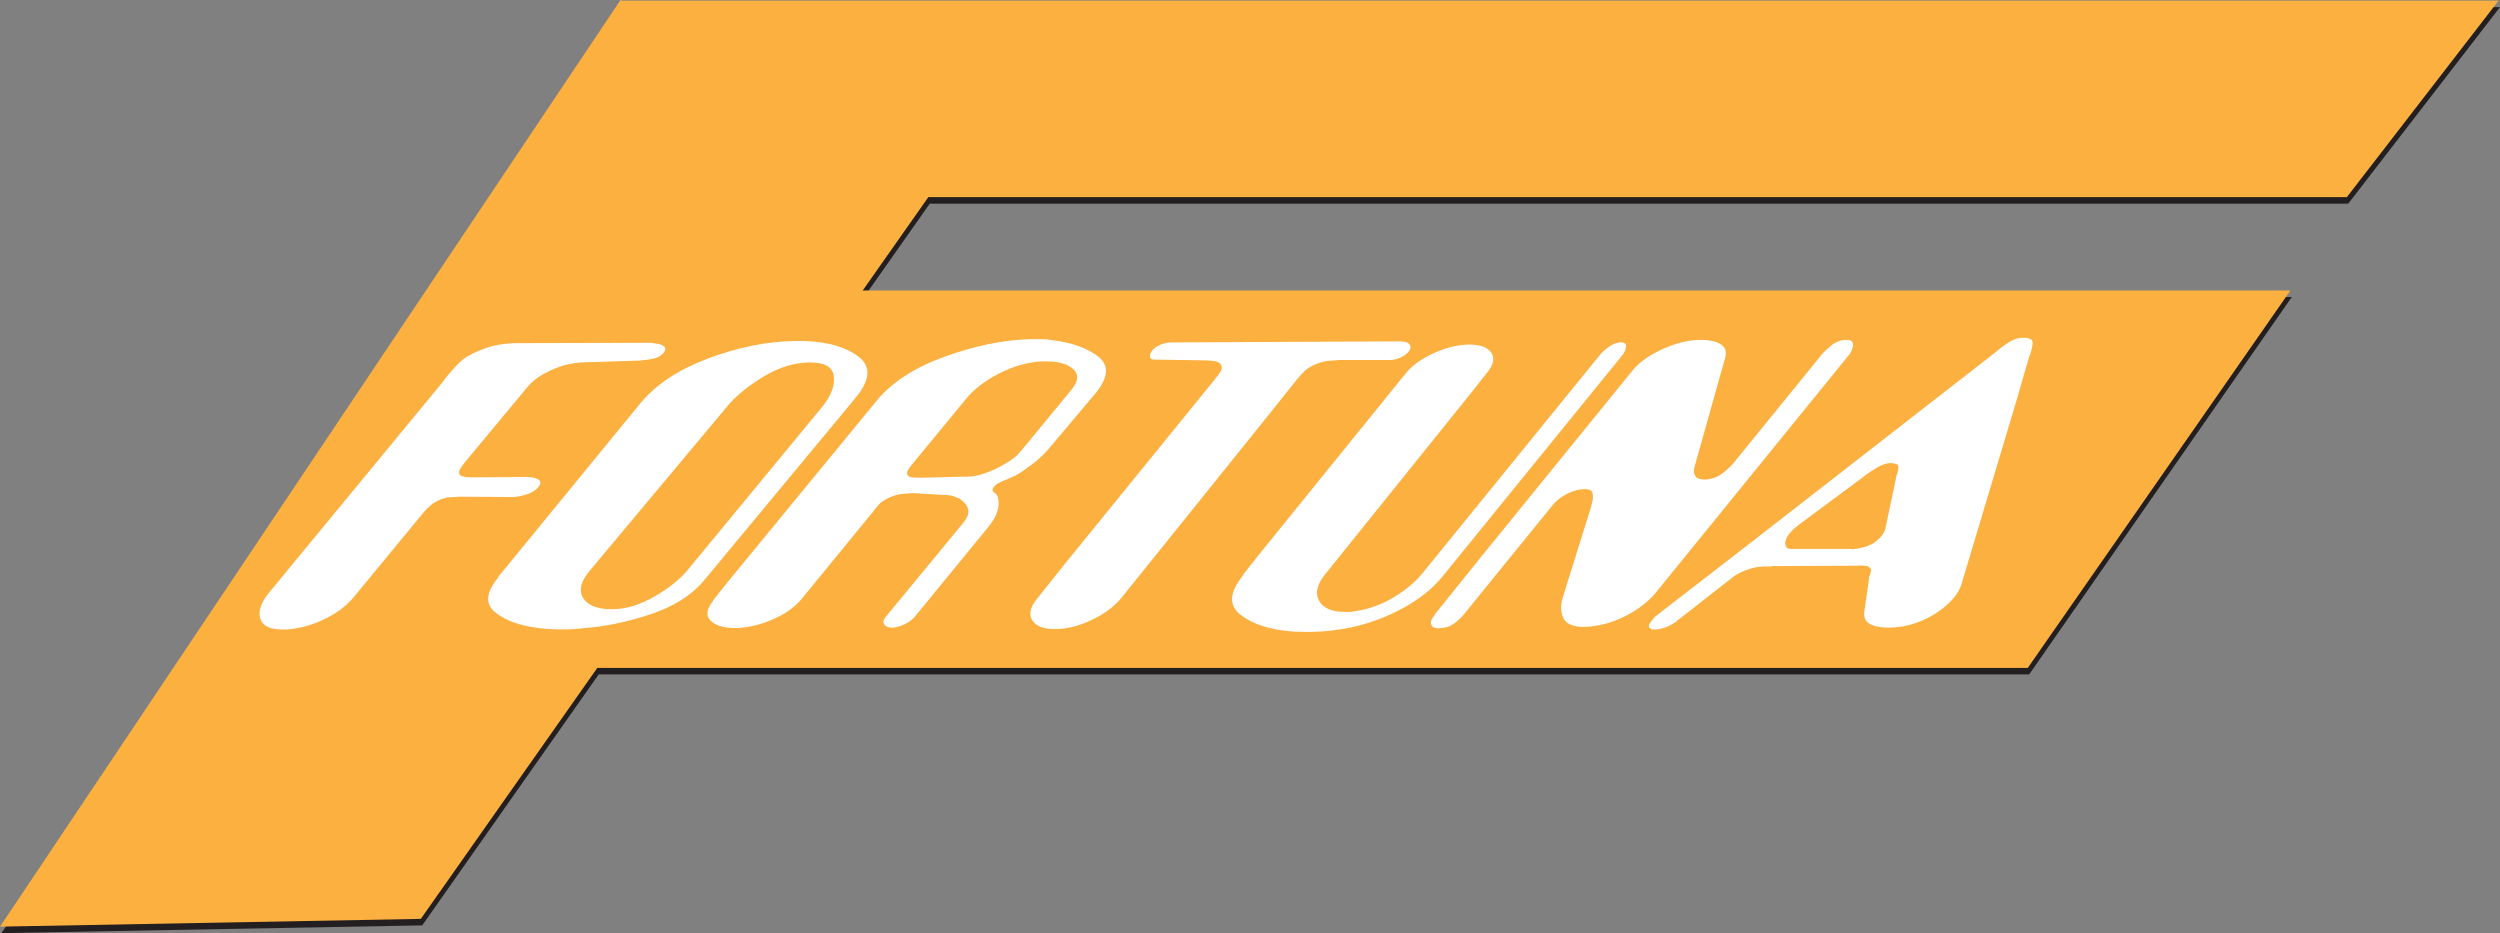
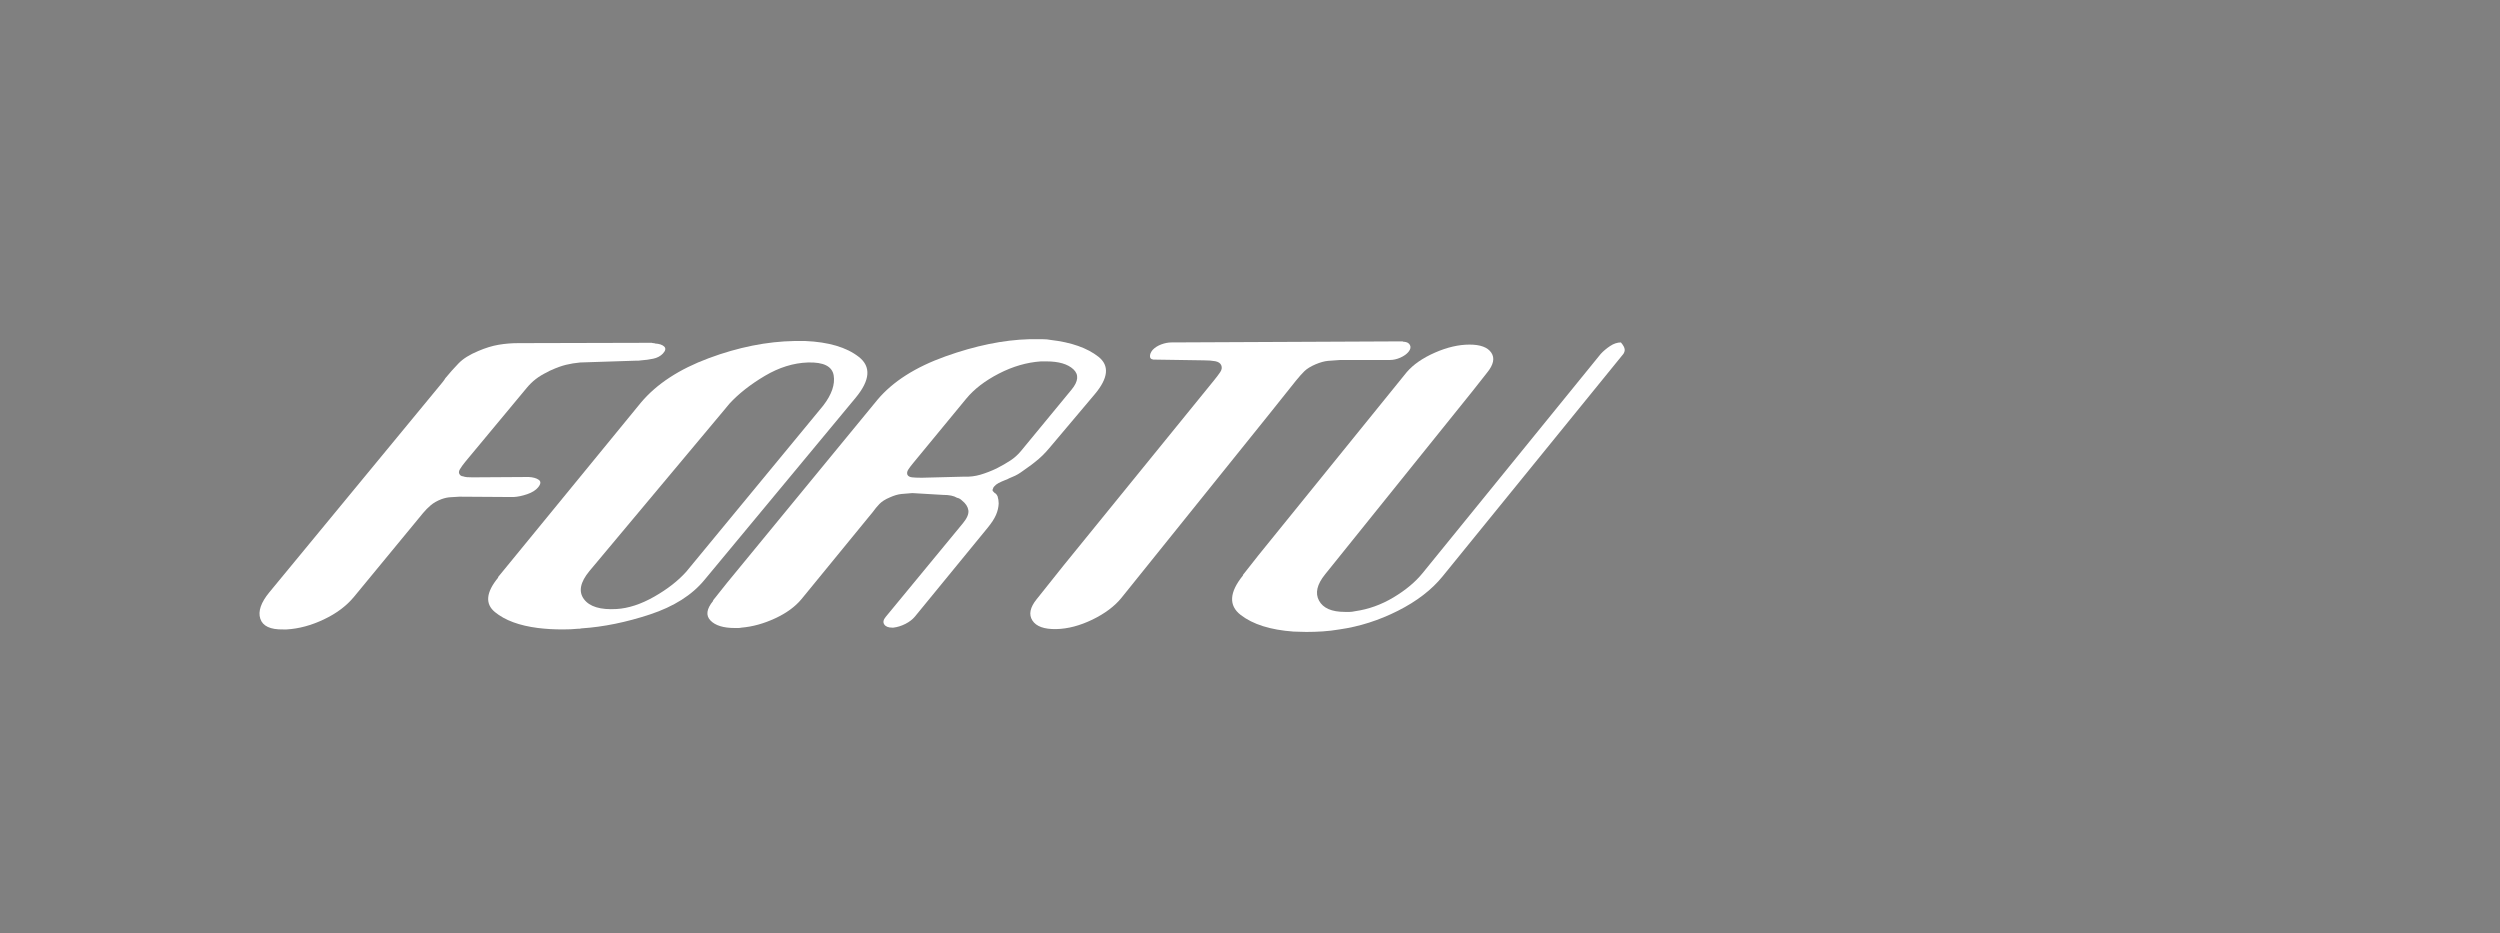
<svg xmlns="http://www.w3.org/2000/svg" width="511.56pt" height="190.94pt" viewBox="0 0 511.56 190.94" version="1.1">
  <rect x="0" y="0" width="511.56" height="190.94" fill="#808080" stroke="none" />
  <defs>
    <clipPath id="clip1">
      <path d="M 0 1 L 511.559 1 L 511.559 190.941 L 0 190.941 Z M 0 1 " />
    </clipPath>
    <clipPath id="clip2">
-       <path d="M 0 0 L 511.559 0 L 511.559 190 L 0 190 Z M 0 0 " />
-     </clipPath>
+       </clipPath>
  </defs>
  <g id="surface1">
    <g clip-path="url(#clip1)" clip-rule="nonzero">
-       <path style=" stroke:none;fill-rule:nonzero;fill:rgb(13.699%,12.199%,12.5%);fill-opacity:1;" d="M 480.508 41.672 L 511.559 1.453 L 127.461 1.453 L 127.262 1.328 L 0.289 190.941 L 86.398 189.352 L 122.508 137.996 L 415.219 137.996 L 468.961 60.77 L 176.816 60.77 L 190.246 41.672 L 480.508 41.672 " />
-     </g>
+       </g>
    <g clip-path="url(#clip2)" clip-rule="nonzero">
-       <path style=" stroke:none;fill-rule:nonzero;fill:rgb(98.399%,68.999%,25.099%);fill-opacity:1;" d="M 480.219 40.344 L 511.27 0.125 L 127.172 0.125 L 126.973 0 L 0 189.613 L 86.109 188.023 L 122.219 136.672 L 414.93 136.672 L 468.672 59.441 L 176.527 59.441 L 189.957 40.344 L 480.219 40.344 " />
-     </g>
+       </g>
    <path style=" stroke:none;fill-rule:nonzero;fill:rgb(100%,100%,100%);fill-opacity:1;" d="M 66.27 126.746 C 63.695 127.969 61.16 128.652 58.656 128.797 C 58.586 128.797 58.484 128.797 58.348 128.797 C 58.281 128.797 58.211 128.797 58.145 128.797 C 58.074 128.797 58.008 128.797 57.938 128.797 C 55.312 128.848 53.754 128.113 53.262 126.602 C 52.773 125.09 53.395 123.281 55.125 121.184 L 59.109 116.352 L 90.02 78.859 C 90.18 78.66 90.371 78.43 90.594 78.16 C 90.812 77.895 90.988 77.637 91.125 77.395 C 92.008 76.32 92.91 75.305 93.832 74.355 C 94.754 73.402 96.094 72.562 97.859 71.828 C 99.336 71.195 100.727 70.766 102.031 70.547 C 103.336 70.324 104.668 70.215 106.031 70.215 L 133.375 70.145 C 133.469 70.195 133.586 70.215 133.723 70.215 C 133.855 70.215 133.973 70.242 134.07 70.293 C 134.914 70.34 135.527 70.547 135.91 70.91 C 136.285 71.277 136.199 71.754 135.648 72.344 C 135.141 72.879 134.473 73.234 133.652 73.402 C 132.828 73.574 132.02 73.684 131.234 73.734 C 130.988 73.781 130.781 73.805 130.609 73.805 C 130.441 73.805 130.254 73.805 130.051 73.805 L 118.711 74.172 C 117.676 74.27 116.715 74.426 115.816 74.648 C 114.918 74.867 113.93 75.223 112.848 75.711 C 112.734 75.758 112.602 75.82 112.438 75.895 C 112.277 75.965 112.121 76.051 111.973 76.148 C 111.066 76.59 110.281 77.062 109.621 77.578 C 108.957 78.09 108.348 78.691 107.781 79.371 L 95.605 94.016 C 95.527 94.113 95.457 94.199 95.398 94.273 C 95.336 94.344 95.266 94.43 95.184 94.527 C 94.742 95.066 94.383 95.566 94.102 96.031 C 93.82 96.492 93.848 96.898 94.176 97.238 C 94.273 97.289 94.352 97.336 94.414 97.383 C 94.477 97.434 94.574 97.457 94.711 97.457 C 94.969 97.555 95.262 97.617 95.582 97.641 C 95.902 97.668 96.266 97.676 96.676 97.676 L 108.18 97.605 C 109.094 97.652 109.781 97.848 110.254 98.191 C 110.719 98.531 110.672 99.043 110.109 99.727 C 109.625 100.312 108.883 100.777 107.891 101.117 C 106.891 101.461 105.965 101.656 105.105 101.703 C 105.039 101.703 104.953 101.703 104.852 101.703 C 104.746 101.703 104.66 101.703 104.598 101.703 L 94.031 101.633 C 93.375 101.68 92.766 101.719 92.203 101.742 C 91.637 101.766 91.016 101.898 90.336 102.141 C 89.441 102.484 88.707 102.902 88.137 103.391 C 87.562 103.879 87.035 104.414 86.551 105 L 72.426 122.137 C 70.895 123.988 68.844 125.527 66.27 126.746 " />
    <path style=" stroke:none;fill-rule:nonzero;fill:rgb(100%,100%,100%);fill-opacity:1;" d="M 148.543 83.473 L 120.605 116.859 C 118.711 119.156 118.344 121.07 119.496 122.609 C 120.645 124.145 122.863 124.816 126.16 124.621 C 128.598 124.477 131.164 123.633 133.863 122.098 C 136.562 120.559 138.742 118.863 140.406 117.008 C 140.449 116.961 140.508 116.891 140.59 116.789 C 140.672 116.691 140.73 116.617 140.77 116.566 L 168.059 83.473 C 168.098 83.422 168.156 83.352 168.238 83.254 C 168.32 83.152 168.398 83.059 168.48 82.957 C 170.195 80.715 170.898 78.66 170.59 76.809 C 170.277 74.953 168.516 74.074 165.305 74.172 C 162.359 74.27 159.426 75.184 156.5 76.914 C 153.57 78.652 151.16 80.543 149.27 82.594 C 149.145 82.738 149.016 82.898 148.875 83.07 C 148.734 83.238 148.602 83.398 148.48 83.543 Z M 101.902 118.105 L 131.16 82.371 C 134.367 78.566 138.988 75.539 145.031 73.293 C 151.07 71.047 156.922 69.875 162.59 69.777 C 162.93 69.777 163.289 69.777 163.664 69.777 C 164.039 69.777 164.395 69.777 164.738 69.777 C 169.547 69.977 173.215 71.059 175.742 73.035 C 178.266 75.012 178.062 77.781 175.121 81.348 L 144.129 118.691 C 141.594 121.766 137.891 124.109 133.02 125.723 C 128.148 127.332 123.48 128.285 119.016 128.578 C 118.84 128.625 118.703 128.652 118.598 128.652 C 118.496 128.652 118.41 128.652 118.344 128.652 C 117.828 128.699 117.305 128.734 116.773 128.762 C 116.242 128.785 115.703 128.797 115.156 128.797 C 114.273 128.797 113.406 128.77 112.562 128.727 C 111.719 128.676 110.891 128.602 110.086 128.504 C 106.266 128.016 103.328 126.934 101.277 125.246 C 99.227 123.562 99.449 121.207 101.945 118.18 L 101.902 118.105 " />
    <path style=" stroke:none;fill-rule:nonzero;fill:rgb(100%,100%,100%);fill-opacity:1;" d="M 197.785 81.492 L 186.859 94.75 C 186.414 95.285 186.078 95.738 185.844 96.102 C 185.609 96.469 185.555 96.824 185.684 97.164 C 185.852 97.457 186.168 97.629 186.641 97.676 C 187.113 97.727 187.652 97.75 188.266 97.75 C 188.402 97.75 188.523 97.75 188.625 97.75 C 188.727 97.75 188.812 97.75 188.879 97.75 L 197.438 97.531 C 198.488 97.578 199.551 97.445 200.633 97.129 C 201.711 96.809 202.812 96.387 203.938 95.848 C 204.992 95.309 205.93 94.773 206.746 94.234 C 207.562 93.699 208.273 93.062 208.879 92.332 L 219.262 79.734 C 220.672 78.027 220.793 76.641 219.637 75.562 C 218.48 74.488 216.641 73.949 214.121 73.949 C 214.051 73.949 213.965 73.949 213.863 73.949 C 213.762 73.949 213.676 73.949 213.609 73.949 C 213.539 73.949 213.473 73.949 213.402 73.949 C 213.336 73.949 213.27 73.949 213.199 73.949 C 213.133 73.949 213.062 73.949 212.996 73.949 C 210.109 74.148 207.246 74.977 204.402 76.441 C 201.562 77.906 199.336 79.613 197.727 81.566 Z M 145.898 122.867 L 148.754 119.277 L 179.562 81.785 C 182.688 78.074 187.32 75.121 193.457 72.926 C 199.594 70.73 205.309 69.559 210.609 69.41 C 210.812 69.41 210.98 69.41 211.117 69.41 C 211.258 69.41 211.391 69.41 211.527 69.41 C 212.141 69.41 212.754 69.41 213.367 69.41 C 213.98 69.41 214.52 69.461 214.984 69.559 C 219.211 70.047 222.473 71.195 224.766 73 C 227.059 74.809 226.797 77.371 223.996 80.688 L 214.914 91.453 C 214.352 92.137 213.816 92.723 213.312 93.211 C 212.809 93.699 212.273 94.164 211.707 94.602 C 211.285 94.941 210.848 95.273 210.383 95.594 C 209.914 95.91 209.418 96.262 208.895 96.652 C 208.555 96.898 208.156 97.129 207.703 97.352 C 207.254 97.566 206.828 97.75 206.438 97.898 C 206.285 97.996 206.141 98.07 206 98.117 C 205.855 98.164 205.73 98.215 205.621 98.262 C 205.121 98.457 204.688 98.656 204.32 98.848 C 203.957 99.043 203.672 99.266 203.473 99.508 C 203.434 99.555 203.383 99.617 203.32 99.691 C 203.262 99.766 203.223 99.848 203.211 99.949 C 203.078 100.191 203.062 100.371 203.168 100.496 C 203.273 100.617 203.398 100.754 203.551 100.898 C 203.621 100.898 203.668 100.926 203.695 100.973 C 203.82 101.07 203.906 101.168 203.965 101.266 C 204.02 101.363 204.074 101.461 204.133 101.559 C 204.203 101.805 204.258 102.047 204.297 102.289 C 204.332 102.531 204.352 102.777 204.355 103.023 C 204.324 103.805 204.141 104.586 203.805 105.367 C 203.465 106.148 202.895 107.023 202.09 108.004 L 187.219 126.16 C 186.734 126.746 186.086 127.246 185.266 127.664 C 184.445 128.078 183.621 128.336 182.793 128.43 C 182.727 128.43 182.656 128.43 182.59 128.43 C 181.77 128.43 181.219 128.211 180.938 127.77 C 180.648 127.332 180.75 126.82 181.234 126.234 L 197.051 107.051 C 197.895 106.023 198.262 105.145 198.152 104.414 C 198.039 103.684 197.609 103.023 196.867 102.434 C 196.719 102.289 196.562 102.168 196.402 102.07 C 196.246 101.977 196.051 101.898 195.816 101.852 C 195.504 101.656 195.109 101.512 194.648 101.414 C 194.184 101.312 193.609 101.266 192.93 101.266 L 186.691 100.898 C 185.902 100.945 185.152 101.008 184.445 101.082 C 183.738 101.156 182.949 101.387 182.086 101.777 C 181.148 102.168 180.438 102.621 179.945 103.133 C 179.457 103.645 179.004 104.195 178.586 104.781 C 178.469 104.926 178.348 105.07 178.227 105.223 C 178.105 105.367 177.984 105.512 177.863 105.66 L 164.02 122.574 C 162.73 124.137 160.93 125.453 158.613 126.527 C 156.301 127.602 154.004 128.238 151.73 128.43 C 151.488 128.48 151.262 128.504 151.059 128.504 C 150.852 128.504 150.613 128.504 150.344 128.504 C 148.027 128.504 146.371 127.992 145.379 126.969 C 144.383 125.941 144.57 124.602 145.938 122.938 L 145.898 122.867 " />
    <path style=" stroke:none;fill-rule:nonzero;fill:rgb(100%,100%,100%);fill-opacity:1;" d="M 212.215 122.5 L 217.645 115.691 L 248.117 78.199 C 248.156 78.152 248.203 78.09 248.266 78.02 C 248.324 77.945 248.395 77.859 248.473 77.758 C 248.949 77.176 249.352 76.641 249.684 76.148 C 250.012 75.66 250.086 75.195 249.906 74.758 C 249.727 74.32 249.316 74.039 248.676 73.914 C 248.035 73.793 247.246 73.734 246.309 73.734 L 236.453 73.586 C 235.742 73.637 235.367 73.438 235.32 73 C 235.273 72.562 235.449 72.098 235.848 71.609 C 236.309 71.121 236.902 70.742 237.625 70.473 C 238.344 70.207 239.043 70.07 239.715 70.07 L 287.031 69.852 C 287.059 69.898 287.09 69.926 287.125 69.926 C 287.156 69.926 287.207 69.926 287.273 69.926 C 287.906 69.977 288.32 70.207 288.52 70.621 C 288.723 71.035 288.621 71.488 288.227 71.977 C 287.828 72.465 287.266 72.863 286.539 73.184 C 285.812 73.504 285.109 73.66 284.438 73.66 L 274.27 73.66 C 273.355 73.707 272.516 73.77 271.75 73.84 C 270.988 73.914 270.145 74.148 269.223 74.535 C 268.191 74.977 267.422 75.453 266.902 75.965 C 266.387 76.48 265.867 77.051 265.355 77.688 C 265.312 77.734 265.273 77.781 265.234 77.832 C 265.195 77.883 265.156 77.93 265.113 77.98 L 259.621 84.859 L 229.457 122.355 C 228.066 124.062 226.094 125.539 223.539 126.785 C 220.98 128.027 218.508 128.676 216.121 128.727 C 213.664 128.77 212.039 128.188 211.254 126.969 C 210.465 125.746 210.766 124.281 212.152 122.574 L 212.215 122.5 " />
-     <path style=" stroke:none;fill-rule:nonzero;fill:rgb(100%,100%,100%);fill-opacity:1;" d="M 254.316 117.668 L 257.488 113.641 L 287.855 76.148 C 289.191 74.59 291.113 73.258 293.617 72.156 C 296.121 71.059 298.48 70.512 300.699 70.512 C 302.914 70.512 304.398 71.059 305.148 72.156 C 305.902 73.258 305.625 74.613 304.316 76.223 L 301.32 80.027 L 271.152 117.52 C 269.488 119.57 269.07 121.363 269.902 122.902 C 270.73 124.441 272.492 125.211 275.18 125.211 C 275.383 125.211 275.566 125.211 275.734 125.211 C 275.898 125.211 276.051 125.211 276.188 125.211 C 276.32 125.211 276.48 125.199 276.668 125.176 C 276.855 125.148 277.07 125.113 277.312 125.062 C 280.047 124.672 282.656 123.734 285.145 122.242 C 287.629 120.754 289.605 119.105 291.074 117.301 L 296.668 110.418 L 327.137 72.926 C 327.18 72.879 327.238 72.805 327.316 72.707 C 327.395 72.609 327.477 72.512 327.555 72.414 C 328.098 71.828 328.734 71.293 329.469 70.805 C 330.199 70.316 330.938 70.07 331.676 70.07 C 332.414 70.07 332.77 70.316 332.742 70.805 C 332.715 71.293 332.527 71.828 332.188 72.414 C 332.105 72.512 332.027 72.609 331.949 72.707 C 331.867 72.805 331.789 72.902 331.711 73 L 325.641 80.469 L 295.172 117.961 C 292.949 120.695 289.902 123.039 286.035 124.988 C 282.164 126.941 278.18 128.211 274.074 128.797 C 272.91 128.992 271.777 129.129 270.68 129.199 C 269.574 129.273 268.453 129.309 267.312 129.309 C 266.844 129.309 266.383 129.297 265.934 129.273 C 265.484 129.246 265.059 129.234 264.652 129.234 C 259.965 128.895 256.367 127.762 253.875 125.832 C 251.379 123.902 251.539 121.207 254.355 117.738 L 254.316 117.668 " />
-     <path style=" stroke:none;fill-rule:nonzero;fill:rgb(100%,100%,100%);fill-opacity:1;" d="M 293.477 125.867 L 303.73 113.129 L 334.199 75.637 C 335.656 73.93 337.805 72.465 340.641 71.242 C 343.48 70.023 346.07 69.461 348.406 69.559 C 350.18 69.605 351.48 69.949 352.309 70.586 C 353.137 71.219 353.355 72.148 352.969 73.367 L 346.797 95.336 C 346.539 96.066 346.547 96.715 346.832 97.273 C 347.113 97.836 347.762 98.117 348.766 98.117 C 348.898 98.117 349.035 98.117 349.168 98.117 C 349.305 98.117 349.453 98.094 349.633 98.043 C 350.691 97.898 351.629 97.508 352.445 96.871 C 353.266 96.238 353.984 95.578 354.605 94.895 C 354.766 94.699 354.906 94.527 355.023 94.383 C 355.145 94.234 355.262 94.09 355.383 93.941 L 372.52 72.855 C 372.562 72.805 372.621 72.734 372.699 72.633 C 372.777 72.535 372.859 72.441 372.938 72.344 C 373.52 71.707 374.176 71.109 374.898 70.547 C 375.621 69.984 376.461 69.656 377.414 69.559 C 377.48 69.559 377.531 69.559 377.566 69.559 C 377.602 69.559 377.648 69.559 377.719 69.559 C 378.562 69.512 379.035 69.754 379.137 70.293 C 379.234 70.828 379.098 71.414 378.715 72.047 C 378.66 72.195 378.59 72.328 378.488 72.453 C 378.391 72.574 378.301 72.684 378.223 72.781 L 369.355 83.691 L 338.887 121.184 C 337.414 122.988 335.441 124.551 332.961 125.867 C 330.48 127.188 327.934 127.969 325.312 128.211 C 325.246 128.211 325.164 128.211 325.062 128.211 C 324.965 128.211 324.879 128.211 324.812 128.211 C 324.637 128.262 324.516 128.285 324.449 128.285 C 324.383 128.285 324.281 128.285 324.148 128.285 C 321.863 128.285 320.438 127.664 319.875 126.418 C 319.309 125.176 319.297 123.719 319.84 122.062 L 325.629 103.535 C 325.602 103.488 325.609 103.414 325.656 103.316 C 325.699 103.219 325.73 103.117 325.742 103.023 C 325.973 102.238 326.02 101.547 325.879 100.934 C 325.734 100.324 325.105 100.047 323.992 100.094 C 322.879 100.145 321.73 100.484 320.543 101.117 C 319.355 101.754 318.426 102.484 317.746 103.316 L 299.598 125.648 C 299.043 126.332 298.375 126.969 297.598 127.551 C 296.82 128.141 295.938 128.453 294.961 128.504 C 294.895 128.504 294.824 128.504 294.762 128.504 C 294.691 128.504 294.633 128.516 294.578 128.543 C 294.523 128.566 294.465 128.578 294.398 128.578 C 293.594 128.578 293.086 128.336 292.879 127.848 C 292.668 127.355 292.824 126.797 293.34 126.16 C 293.379 126.113 293.406 126.078 293.43 126.055 C 293.449 126.027 293.48 125.988 293.52 125.941 L 293.477 125.867 " />
-     <path style=" stroke:none;fill-rule:nonzero;fill:rgb(100%,100%,100%);fill-opacity:1;" d="M 380.375 98.262 L 368.223 107.27 C 367.992 107.465 367.785 107.637 367.602 107.781 C 367.414 107.93 367.23 108.074 367.047 108.223 C 366.887 108.418 366.73 108.59 366.574 108.734 C 366.426 108.879 366.289 109.027 366.172 109.176 C 365.969 109.418 365.805 109.66 365.676 109.906 C 365.543 110.148 365.445 110.395 365.383 110.637 C 365.344 110.688 365.328 110.723 365.344 110.746 C 365.355 110.773 365.344 110.809 365.305 110.855 C 365.297 111.199 365.348 111.527 365.461 111.844 C 365.566 112.164 365.926 112.32 366.531 112.32 L 378.82 112.32 C 378.914 112.371 379.012 112.395 379.109 112.395 C 379.215 112.395 379.352 112.371 379.523 112.32 C 380.168 112.273 380.848 112.137 381.562 111.918 C 382.277 111.699 382.91 111.418 383.461 111.078 C 383.789 110.832 384.078 110.602 384.324 110.383 C 384.57 110.164 384.77 109.953 384.934 109.758 C 385.129 109.516 385.305 109.258 385.453 108.988 C 385.605 108.723 385.715 108.469 385.777 108.223 L 388.004 97.676 C 387.973 97.629 387.98 97.555 388.027 97.457 C 388.074 97.359 388.105 97.262 388.117 97.164 C 388.156 97.117 388.18 97.066 388.188 97.02 C 388.191 96.969 388.215 96.922 388.254 96.871 C 388.383 96.387 388.453 95.945 388.469 95.555 C 388.484 95.164 388.16 94.922 387.504 94.82 C 387.434 94.82 387.387 94.82 387.352 94.82 C 387.316 94.82 387.285 94.797 387.262 94.75 C 387.191 94.75 387.121 94.75 387.059 94.75 C 386.188 94.75 385.289 95.004 384.367 95.516 C 383.449 96.031 382.562 96.605 381.711 97.238 C 381.484 97.434 381.254 97.617 381.016 97.789 C 380.773 97.961 380.539 98.141 380.312 98.336 Z M 339.164 125.797 L 358.676 110.711 L 406.871 73.219 C 407.016 73.125 407.156 73.016 407.289 72.891 C 407.422 72.77 407.582 72.633 407.77 72.488 C 407.809 72.441 407.859 72.414 407.93 72.414 C 408.871 71.586 409.855 70.828 410.883 70.145 C 411.906 69.461 412.957 69.117 414.031 69.117 C 415.375 69.117 416.004 69.496 415.93 70.258 C 415.852 71.012 415.656 71.828 415.348 72.707 C 415.309 72.758 415.281 72.805 415.277 72.855 C 415.27 72.902 415.246 72.949 415.207 73 L 412.547 82.227 L 401.312 119.719 C 401.156 120.156 400.961 120.586 400.727 121 C 400.488 121.414 400.211 121.816 399.895 122.207 C 398.902 123.43 397.605 124.551 395.996 125.574 C 394.395 126.602 392.598 127.383 390.617 127.918 C 389.789 128.113 389.023 128.246 388.328 128.32 C 387.629 128.395 386.98 128.43 386.375 128.43 C 384.766 128.43 383.512 128.176 382.617 127.664 C 381.727 127.148 381.344 126.359 381.48 125.281 L 382.461 118.254 C 382.473 118.156 382.465 118.082 382.438 118.035 C 382.516 117.938 382.566 117.848 382.598 117.777 C 382.621 117.703 382.641 117.617 382.652 117.52 C 382.754 117.23 382.82 116.961 382.855 116.715 C 382.883 116.473 382.789 116.277 382.574 116.133 C 382.477 116.082 382.398 116.031 382.34 115.984 C 382.277 115.938 382.199 115.887 382.105 115.836 C 381.809 115.789 381.484 115.75 381.137 115.727 C 380.789 115.703 380.395 115.715 379.949 115.762 C 379.816 115.762 379.664 115.762 379.496 115.762 C 379.328 115.762 379.18 115.762 379.047 115.762 L 362.668 115.836 C 362.559 115.887 362.457 115.91 362.355 115.91 C 362.258 115.91 362.137 115.91 362.004 115.91 C 361.668 115.91 361.352 115.91 361.047 115.91 C 360.742 115.91 360.438 115.938 360.133 115.984 C 359.93 115.984 359.707 116.012 359.469 116.055 C 359.227 116.105 358.984 116.156 358.742 116.203 C 358.566 116.254 358.395 116.301 358.223 116.352 C 358.047 116.395 357.855 116.473 357.641 116.566 C 357.117 116.715 356.605 116.91 356.105 117.156 C 355.605 117.398 355.188 117.645 354.855 117.887 L 343.246 126.969 C 342.609 127.504 341.863 127.945 341.02 128.285 C 340.168 128.625 339.406 128.797 338.738 128.797 C 338.535 128.797 338.352 128.797 338.184 128.797 C 338.016 128.797 337.902 128.746 337.852 128.652 C 337.496 128.504 337.348 128.297 337.398 128.027 C 337.449 127.762 337.613 127.453 337.891 127.113 C 337.969 127.016 338.051 126.922 338.129 126.82 C 338.207 126.723 338.309 126.602 338.43 126.453 C 338.508 126.359 338.602 126.262 338.719 126.16 C 338.828 126.062 338.953 125.969 339.105 125.867 L 339.164 125.797 " />
+     <path style=" stroke:none;fill-rule:nonzero;fill:rgb(100%,100%,100%);fill-opacity:1;" d="M 254.316 117.668 L 257.488 113.641 L 287.855 76.148 C 289.191 74.59 291.113 73.258 293.617 72.156 C 296.121 71.059 298.48 70.512 300.699 70.512 C 302.914 70.512 304.398 71.059 305.148 72.156 C 305.902 73.258 305.625 74.613 304.316 76.223 L 301.32 80.027 L 271.152 117.52 C 269.488 119.57 269.07 121.363 269.902 122.902 C 270.73 124.441 272.492 125.211 275.18 125.211 C 275.383 125.211 275.566 125.211 275.734 125.211 C 275.898 125.211 276.051 125.211 276.188 125.211 C 276.32 125.211 276.48 125.199 276.668 125.176 C 276.855 125.148 277.07 125.113 277.312 125.062 C 280.047 124.672 282.656 123.734 285.145 122.242 C 287.629 120.754 289.605 119.105 291.074 117.301 L 296.668 110.418 L 327.137 72.926 C 327.18 72.879 327.238 72.805 327.316 72.707 C 327.395 72.609 327.477 72.512 327.555 72.414 C 328.098 71.828 328.734 71.293 329.469 70.805 C 330.199 70.316 330.938 70.07 331.676 70.07 C 332.715 71.293 332.527 71.828 332.188 72.414 C 332.105 72.512 332.027 72.609 331.949 72.707 C 331.867 72.805 331.789 72.902 331.711 73 L 325.641 80.469 L 295.172 117.961 C 292.949 120.695 289.902 123.039 286.035 124.988 C 282.164 126.941 278.18 128.211 274.074 128.797 C 272.91 128.992 271.777 129.129 270.68 129.199 C 269.574 129.273 268.453 129.309 267.312 129.309 C 266.844 129.309 266.383 129.297 265.934 129.273 C 265.484 129.246 265.059 129.234 264.652 129.234 C 259.965 128.895 256.367 127.762 253.875 125.832 C 251.379 123.902 251.539 121.207 254.355 117.738 L 254.316 117.668 " />
  </g>
</svg>